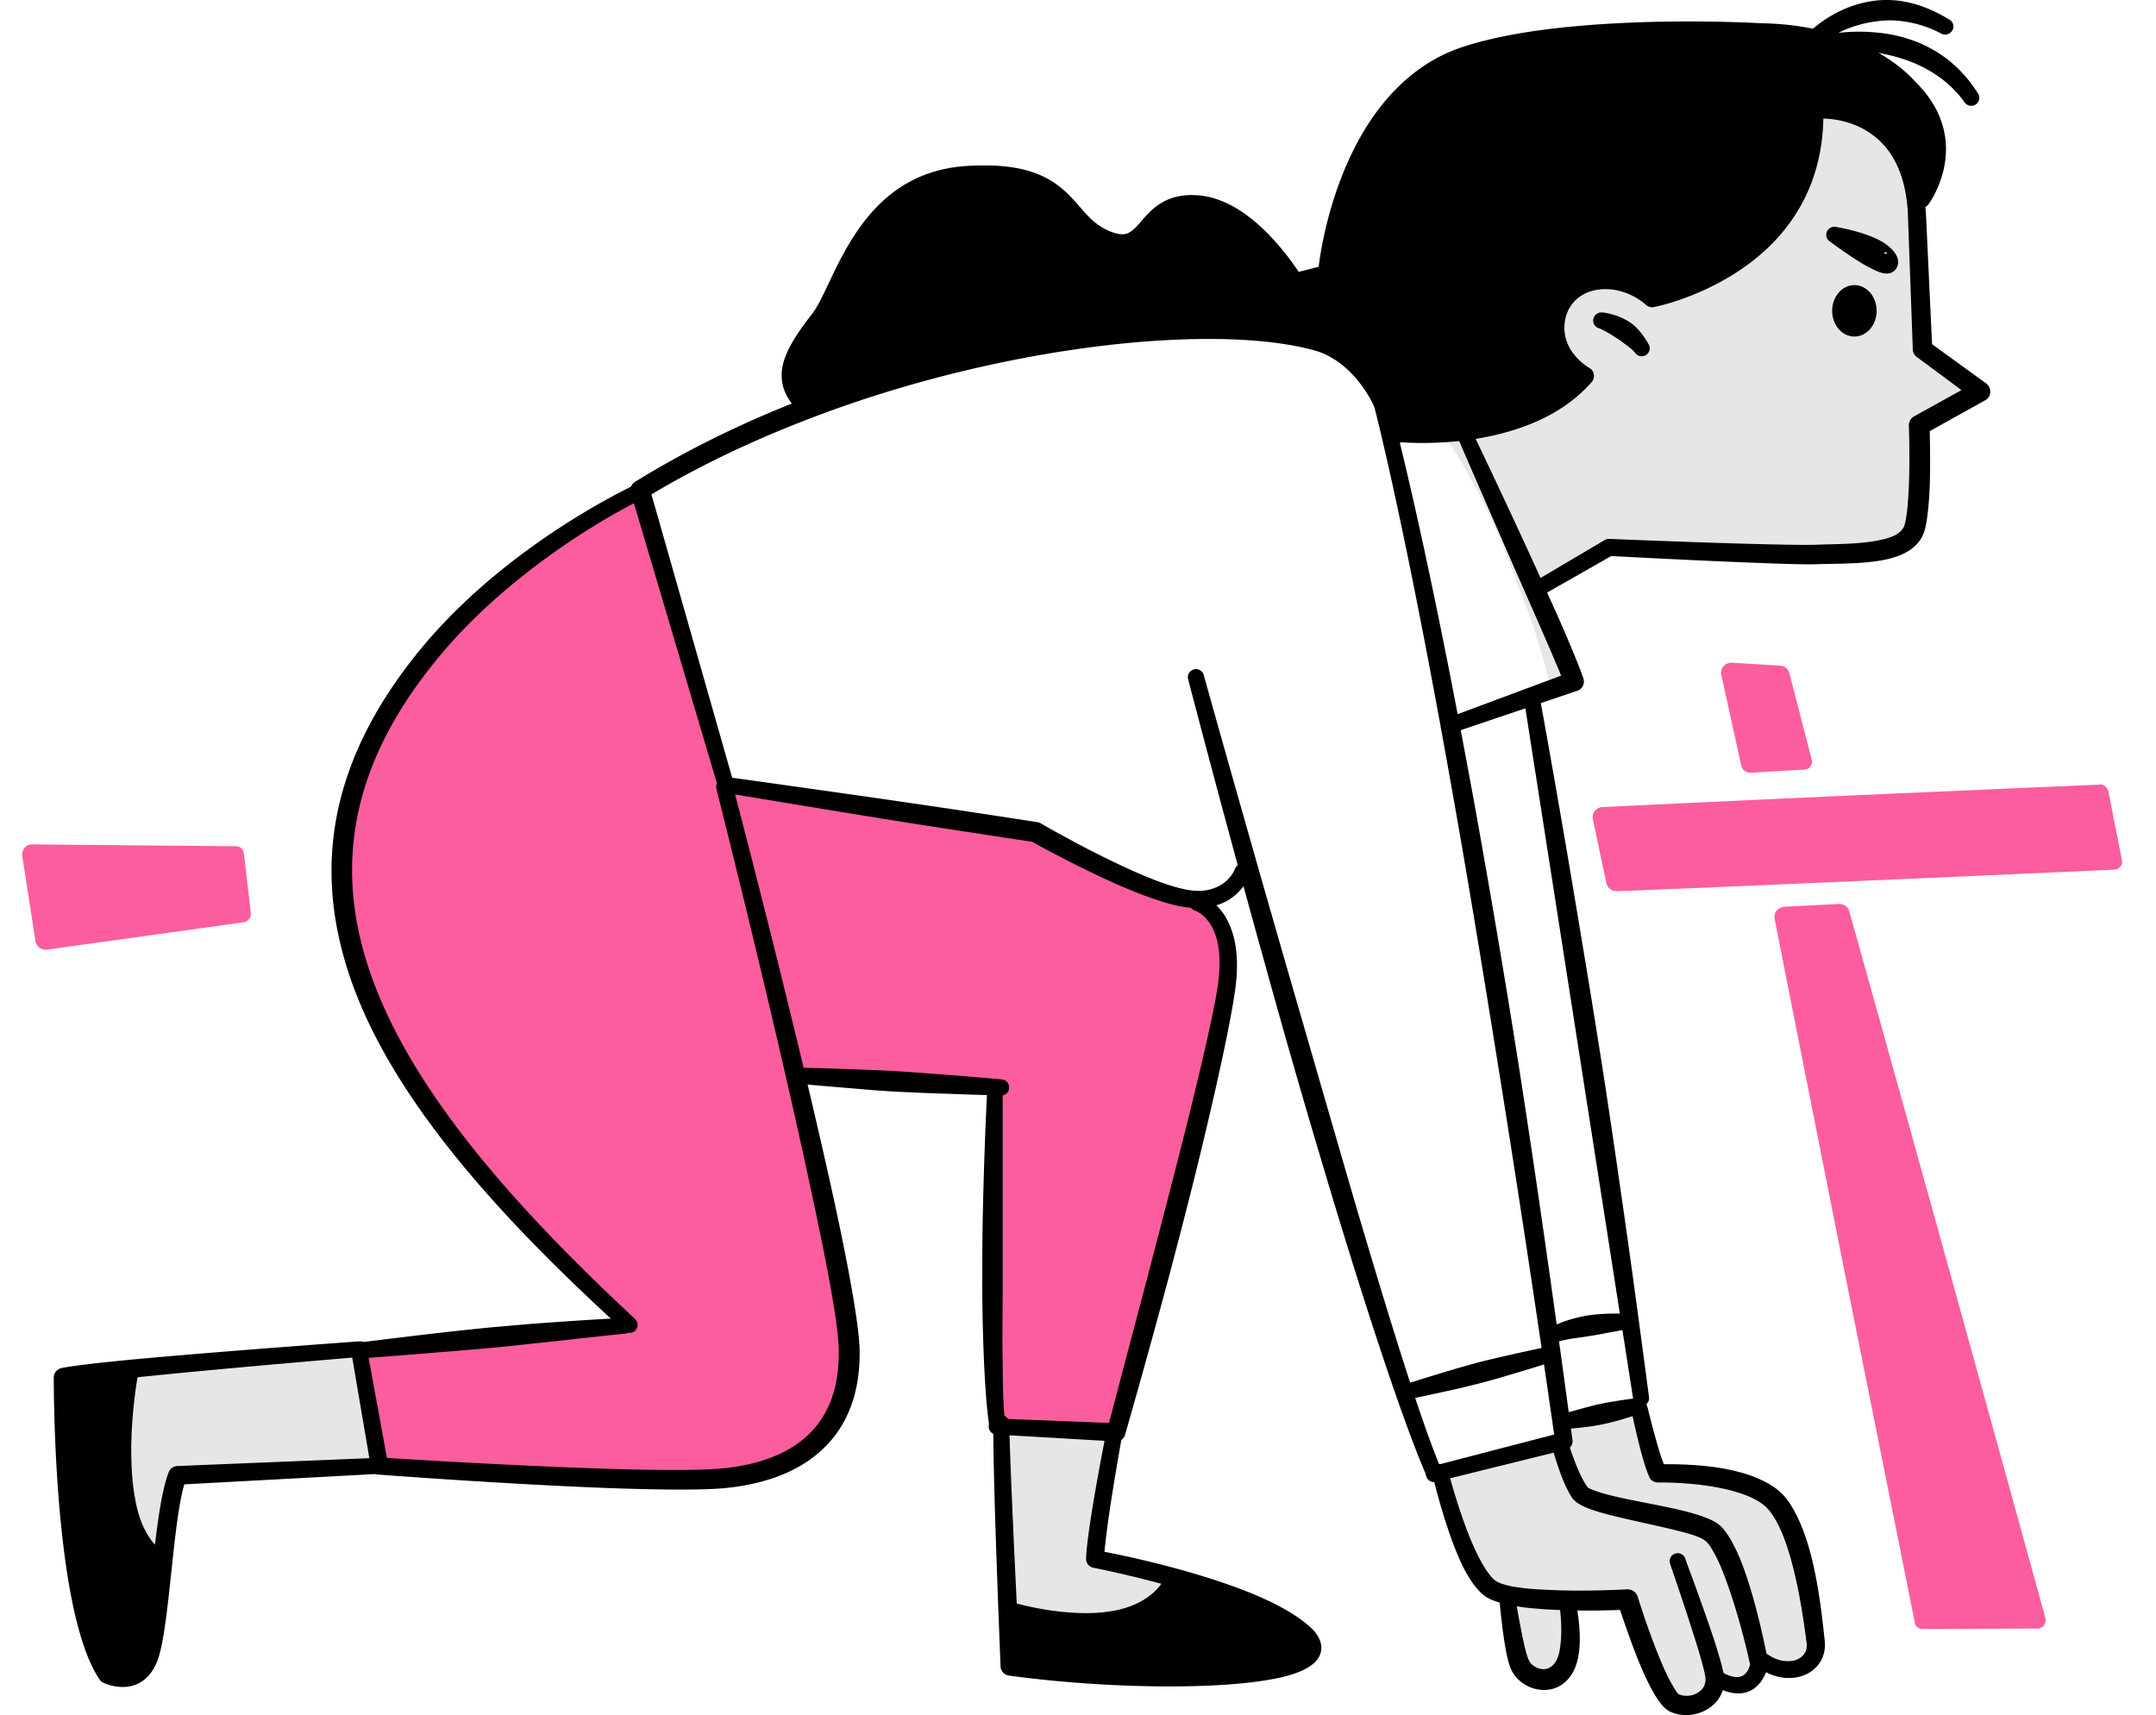
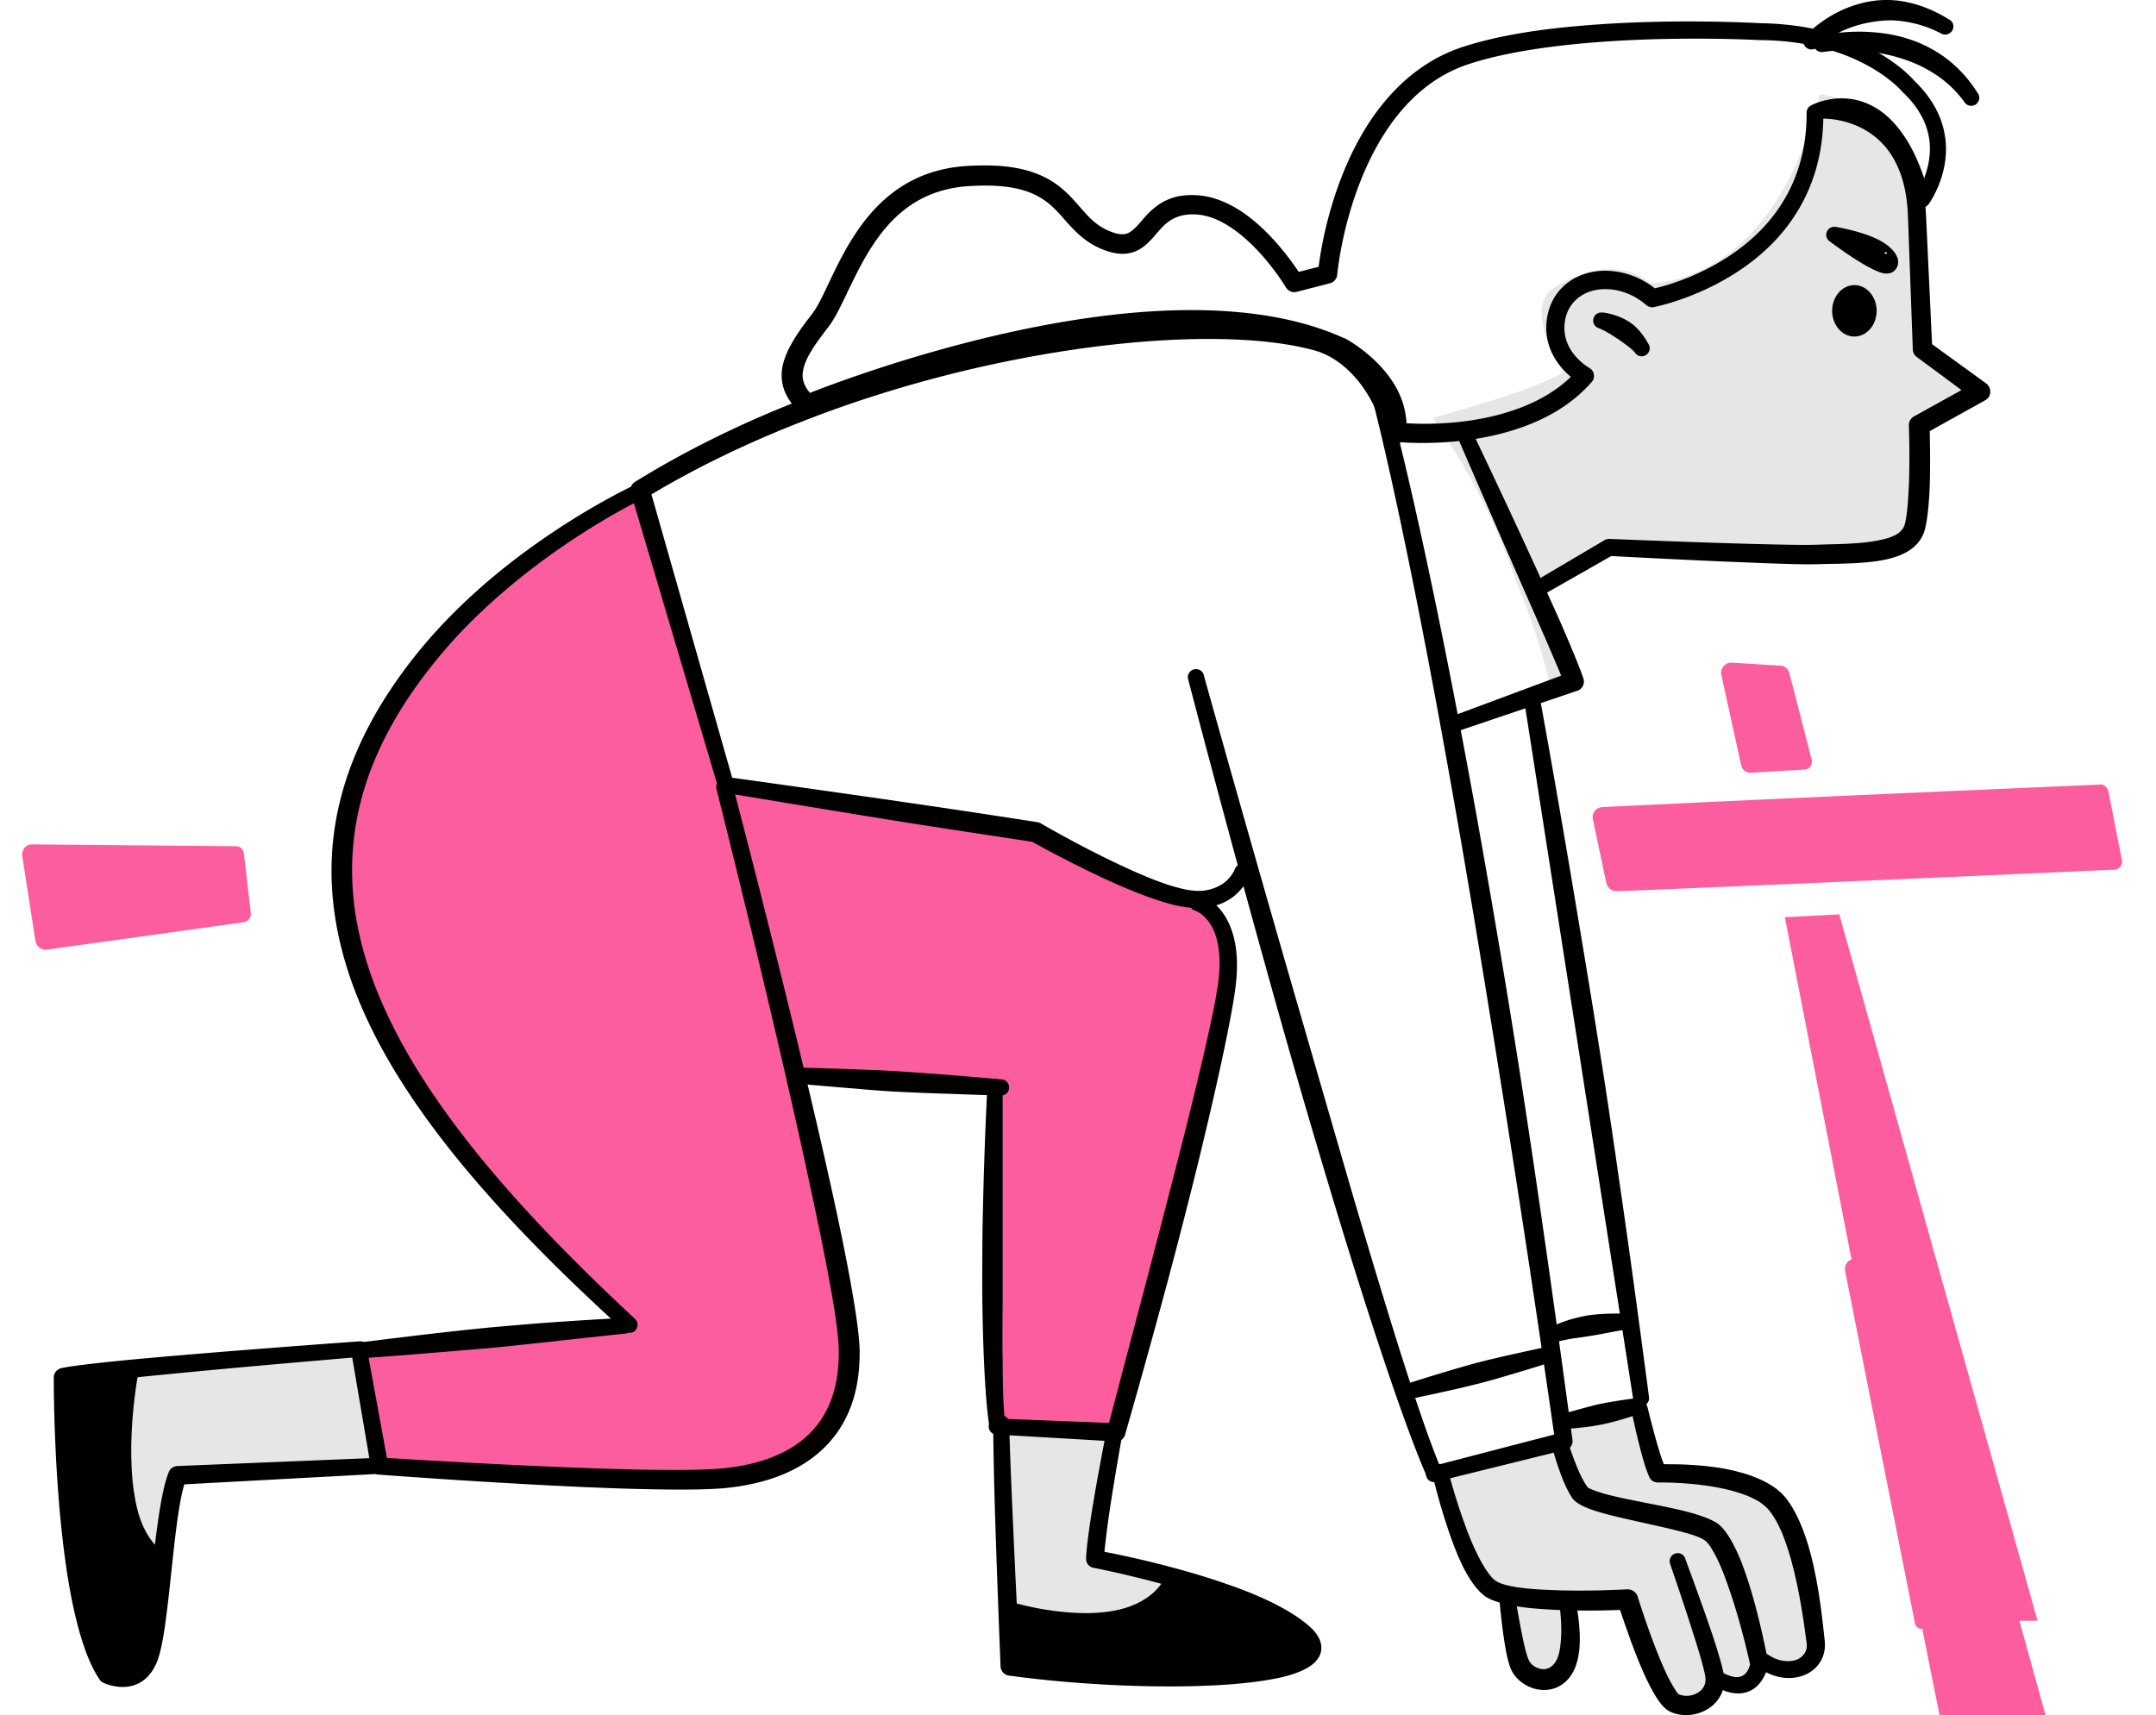
<svg xmlns="http://www.w3.org/2000/svg" id="Layer_1" data-name="Layer 1" viewBox="0 0 93 74">
  <defs>
    <clipPath id="clippath">
      <path d="M.06 0h92v74h-92z" class="cls-2" />
    </clipPath>
    <clipPath id="clippath-1">
      <path d="M0 0h6v6H0z" class="cls-2" />
    </clipPath>
    <pattern id="faraday_5" width="6" height="6" x="0" y="0" data-name="faraday 5" patternTransform="translate(3.04 16586.18)" patternUnits="userSpaceOnUse">
      <path d="M0 0h6v6H0z" class="cls-2" />
      <path d="M0 0h6v6H0z" class="cls-2" />
      <path d="M0 0h6v6H0z" class="cls-2" />
      <g style="clip-path:url(#clippath-1)">
        <circle cx="5" r=".75" class="cls-1" />
        <circle cx="1" r=".75" class="cls-1" />
        <circle cx="5" cy="2" r=".75" class="cls-1" />
        <circle cx="3" cy="1" r=".75" class="cls-1" />
        <circle cx="1" cy="2" r=".75" class="cls-1" />
        <circle cx="5" cy="4" r=".75" class="cls-1" />
        <circle cx="3" cy="3" r=".75" class="cls-1" />
        <circle cx="1" cy="4" r=".75" class="cls-1" />
        <circle cx="5" cy="6" r=".75" class="cls-1" />
        <circle cx="3" cy="5" r=".75" class="cls-1" />
        <circle cx="1" cy="6" r=".75" class="cls-1" />
      </g>
    </pattern>
    <style>.cls-1{fill:#c1c1c1}.cls-1,.cls-2,.cls-4,.cls-5,.cls-6,.cls-7{stroke-width:0}.cls-2{fill:none}.cls-7{fill:#000}.cls-4{fill:#fc5d9e}.cls-4,.cls-5,.cls-6,.cls-7{fill-rule:evenodd}.cls-5{fill:url(#faraday_5)}.cls-6{fill:#fff}</style>
  </defs>
  <g style="clip-path:url(#clippath)">
    <path d="M78.49 4.06s4.45.57 4.42 3.99 0 6.88 0 6.88l2.31 1.88-2.33 1.53s.04 3.16-.35 4.24c-.39 1.09-2.66 1.52-4.46 1.34s-8.85-.14-8.85-.14l-2.9 1.64 1.45 3.91-1.81.91s4.1 23.83 4.39 26.56c.28 2.73.18 3.69.27 3.83s.83 2.59.83 2.59 4.33.34 4.96 1.17c.63.84 1.69 4.46 1.82 5.47.12 1.01.36 2.87-2.22 1.86 0 0-.48 1.37-1.95.75 0 0-.98 1.9-2.24.71l-1.78-4.09h-2.43s.74 3.5-1.27 3.32c0 0-.88.47-1.34-3.6 0 0-1.21-.81-2-2.34-.8-1.53-1.24-3.2-1.24-3.2l-8.1-25.93s-.65 1.65-2.3 1.34l-6.91-2.69-13.03-2.03-3.84-12.79s12.68-7.42 23.91-7.44c0 0 6.1-1.93 8.9 4.64 0 0 5.71-1.45 7.04-2.35 0 0-1.79-2.72-.44-3.61 1.34-.89 3.03-1.21 4.17-.23 0 0 5.29.23 7.32-8.14z" class="cls-6" />
    <path d="M78.25 69.87c-.13-1.01-1.19-4.64-1.82-5.47-.63-.84-4.96-1.17-4.96-1.17s-.61-2.02-.79-2.49c-.87.33-1.84.54-2.92.59-1.42 1.15-3.29 1.88-5.63 1.88-.13 0-.26 0-.39-.02l.04.12s.44 1.67 1.24 3.2 2 2.34 2 2.34c.46 4.07 1.34 3.6 1.34 3.6 2.01.18 1.27-3.31 1.27-3.31h2.43l1.78 4.08c1.27 1.19 2.24-.71 2.24-.71 1.47.62 1.95-.75 1.95-.75 2.58 1 2.34-.85 2.22-1.87zM85.22 16.81l-2.31-1.88s-.04-3.45 0-6.88c.03-3.42-4.42-3.99-4.42-3.99-2.03 8.38-7.32 8.15-7.32 8.15-1.14-.98-2.82-.66-4.17.23-1.34.89.44 3.61.44 3.61-.91.62-3.86 1.49-5.64 1.98 1.54 2.18 2.77 4.59 3.65 7.17.61 1.47 1.1 2.99 1.46 4.56l.88-.44-1.45-3.91 2.9-1.64s7.05-.04 8.85.14 4.07-.26 4.46-1.34c.39-1.09.35-4.24.35-4.24l2.33-1.53h-.01Z" class="cls-5" />
    <path d="m47.93 61.93-.52 5.09s2.8.82 3.49 1.37c.68.56-4.53 2.7-7.38.98l-.2-7.9zM15.62 58.5l.76 4.84-8.45.38-1.08 3.66s-2.71-2.79-1.25-8.31c0 0 7.13-.88 10.02-.57" class="cls-6" />
    <path d="m47.93 61.93-.52 5.09s2.8.82 3.49 1.37c.68.56-4.53 2.7-7.38.98l-.2-7.9zM15.62 58.5l.76 4.84-8.45.38-1.08 3.66s-2.71-2.79-1.25-8.31c0 0 7.13-.88 10.02-.57" class="cls-5" />
    <path d="M5.66 59.08s-.97 3.18-.52 4.77.8 2.92 1.98 3.47c0 0-.58 3.69-.83 4.34-.26.65-1.49.72-1.83.29 0 0-2.52-7.62-1.36-12.39 0 0 1.65-.56 2.56-.48M50.6 67.99s5.73 2.01 5.9 3.31c.17 1.31-11.12 1.2-12.94.47 0 0-.19-2.27-.12-2.22.06.05 5.2 2 7.16-1.56" class="cls-7" />
    <path d="M27.61 21.51s3.04 10.04 3.66 12.16l12.93 2.29s5.66 2.51 7.55 3.16c0 0 1.59.81 1.23 2.99S48.07 61.6 48.07 61.6l-5.13-.27V46.87l-8.52-.5s1.98 9.94 2.13 11.57.06 4.65-4.72 5.56c0 0-6.66.85-15.5-.44l-.82-4.76 11.37-1.1s-6.82-6.91-8.57-9.95-5.08-8.14-2.63-14.26c0 0 3.53-8.84 11.93-11.48" class="cls-4" />
-     <path d="M82.9 8.62s1.9-2.53-.56-4.88c0 0-1.88-2.32-6.43-2.37 0 0-8.11-.46-12.66 1.03s-5.78 7.45-5.97 9.44l-1.43.37s-1.93-3.27-4.26-3.36c-2.32-.1-1.89 2.32-3.86 1.54s-1.52-3.06-5.97-2.78-5.28 4.83-6.38 6.24c-1.1 1.42-1.76 2.51-.55 3.64 0 0 14.93-6.19 22.99-2.49 0 0 2.6 1.35 2.42 3.66 0 0 5.43.62 8.12-2.43 0 0-1.59-.88-1.21-2.58.39-1.7 2.62-2.08 4.12-.76 0 0 7.05-1.32 7.02-7.99 0 0 3.15-1.75 4.61 3.73Z" class="cls-7" />
    <path d="M83.18 8.82a.34.34 0 0 1-.35.13.33.33 0 0 1-.27-.25c-.49-1.84-1.17-2.83-1.86-3.32-.85-.6-1.69-.4-2.05-.27-.04 2.35-.94 4.06-2.09 5.28-2.16 2.28-5.22 2.86-5.22 2.86a.4.4 0 0 1-.33-.09c-.61-.53-1.36-.75-2.03-.67-.69.08-1.28.51-1.45 1.23-.11.49-.02.9.14 1.22.31.61.88.93.88.93.11.06.18.16.2.28s-.01.24-.09.33c-.85.97-1.95 1.59-3.09 1.98-2.61.91-5.38.6-5.38.6-.22-.03-.39-.22-.37-.44.06-.75-.23-1.38-.6-1.88-.62-.84-1.5-1.32-1.6-1.37-2.56-1.17-5.82-1.3-9.06-.97-6.83.7-13.57 3.49-13.57 3.49a.45.45 0 0 1-.48-.09c-.65-.61-.85-1.22-.78-1.84.09-.72.59-1.51 1.28-2.39.33-.42.62-1.13 1.01-1.92.48-.98 1.09-2.06 2-2.92.89-.84 2.07-1.47 3.69-1.57 1.32-.08 2.24.05 2.92.3.88.32 1.38.82 1.83 1.33.4.45.75.92 1.42 1.19.42.17.68.16.88.02.3-.2.51-.54.81-.83.44-.43 1.01-.8 2.02-.75.83.04 1.61.42 2.29.94 1.02.78 1.81 1.87 2.14 2.37l.86-.22c.18-1.45.8-4.26 2.36-6.49.93-1.32 2.18-2.45 3.87-3 1.47-.48 3.29-.76 5.1-.91 3.8-.33 7.53-.12 7.7-.11 1.44.02 2.62.26 3.57.58 2.02.69 2.98 1.77 3.11 1.92.89.86 1.24 1.74 1.33 2.54.17 1.58-.75 2.8-.75 2.8v-.02Zm-.19-1.11c.16-.41.31-.98.24-1.61-.07-.66-.39-1.4-1.14-2.11-.01 0-.02-.02-.03-.03 0 0-.86-1.04-2.8-1.7-.89-.3-1.99-.52-3.35-.53h-.02s-3.77-.21-7.6.14c-1.75.16-3.51.43-4.92.89-1.51.49-2.62 1.51-3.45 2.7-1.57 2.27-2.11 5.15-2.24 6.4-.02.17-.14.32-.31.36l-1.43.37a.42.42 0 0 1-.47-.19s-.86-1.45-2.1-2.39c-.54-.41-1.15-.73-1.81-.76-1.03-.04-1.4.52-1.78.95-.32.37-.65.66-1.12.73-.29.05-.65.01-1.1-.17-.68-.27-1.11-.7-1.52-1.15-.34-.38-.65-.78-1.16-1.08-.63-.38-1.54-.6-3.1-.5-1.38.09-2.38.62-3.14 1.34-.82.78-1.37 1.78-1.81 2.67-.42.85-.75 1.62-1.1 2.07-.56.73-1.02 1.35-1.1 1.95-.04.31.06.6.31.89 1.37-.54 7.42-2.81 13.54-3.42 3.41-.34 6.84-.16 9.52 1.07h.02s1.41.74 2.17 2.06c.27.47.45 1 .48 1.6.8.05 2.76.08 4.64-.57.88-.3 1.74-.75 2.45-1.43-.25-.21-.57-.54-.79-.98-.23-.46-.36-1.05-.2-1.75.25-1.07 1.11-1.71 2.13-1.83.81-.09 1.72.14 2.48.74.65-.15 2.94-.8 4.64-2.58 1.08-1.14 1.92-2.75 1.91-5 0-.13.07-.25.19-.31 0 0 1.49-.83 3 .24.67.48 1.35 1.34 1.88 2.9v.02Z" class="cls-7" />
    <path d="M78.55 4.44s2-.12 3.35 1.45c.61.72 1.1 1.79 1.18 3.4l.26 5.56 2.33 1.69c.12.09.19.23.18.38 0 .15-.09.28-.22.35l-2.39 1.33c.01.46.03 1.44 0 2.39-.03.69-.09 1.37-.2 1.82-.15.6-.6.99-1.26 1.21-.93.32-2.31.29-3.35.32-.48.02-1.52-.01-2.73-.06-2.44-.09-5.58-.26-6.2-.29l-2.86 1.63c-.16.1-.38.04-.47-.12-.1-.16-.04-.37.12-.47l2.93-1.73c.06-.04.13-.05.21-.05 0 0 3.58.15 6.29.22 1.18.03 2.2.05 2.67.03.82-.03 1.87-.02 2.7-.2.53-.11.97-.28 1.08-.7.1-.41.14-1.03.17-1.65.05-1.26 0-2.59 0-2.59 0-.17.08-.32.23-.4l2.04-1.13-1.93-1.43a.41.41 0 0 1-.17-.32l-.21-5.77c-.05-1.39-.44-2.33-.96-2.96-1.1-1.31-2.74-1.23-2.74-1.23-.19.01-.36-.14-.37-.33s.14-.35.33-.36h-.01ZM78.51 1.55s.8-.21 1.91-.18c.57.02 1.23.09 1.9.31.36.11.72.27 1.07.47.72.41 1.39 1.02 1.93 1.88.11.16.06.37-.1.48a.35.35 0 0 1-.48-.1c-.43-.6-.95-1.03-1.48-1.34-.4-.24-.81-.41-1.22-.54-.59-.19-1.16-.29-1.67-.33-.99-.08-1.71.04-1.71.04a.356.356 0 0 1-.42-.26c-.04-.19.08-.37.27-.41z" class="cls-7" />
    <path d="M77.88 1.55s.49-.56 1.36-1.01c.45-.23 1-.43 1.63-.51.32-.04.67-.04 1.03 0 .68.09 1.42.34 2.19.82.17.09.22.31.12.47s-.31.22-.47.13c-.59-.31-1.14-.46-1.65-.53-.4-.06-.78-.05-1.13 0-.52.06-.98.2-1.37.36-.75.33-1.21.75-1.21.75-.13.14-.35.14-.49 0a.347.347 0 0 1-.01-.49ZM63.48 18.57s1.62 3.38 2.97 6.36c.27.6.53 1.18.77 1.71.55 1.25.96 2.26 1.08 2.63.07.22-.04.46-.26.53l-5.23 1.77a.346.346 0 0 1-.44-.21c-.06-.18.03-.38.21-.44l4.76-1.77c-.07-.18-.17-.41-.28-.67-.41-.97-1.04-2.39-1.68-3.85-1.24-2.83-2.52-5.79-2.52-5.79-.08-.17 0-.38.17-.46.18-.08.38 0 .46.17v.02Z" class="cls-7" />
    <path d="M59.91 17.27s1.48 5.21 3.77 17.85c.56 3.13 1.18 6.71 1.82 10.78.74 4.73 1.51 10.13 2.33 16.23.03.19-.1.37-.28.41l-5.61 1.39a.34.34 0 0 1-.42-.25c-.05-.18.06-.37.25-.42l5.27-1.37a957 957 0 0 0-2.41-15.87c-.65-4.06-1.24-7.65-1.79-10.77-2.2-12.61-3.59-17.82-3.59-17.82-.05-.18.06-.37.24-.42.19-.05.38.06.43.24v.02Z" class="cls-7" />
    <path d="M51.92 29.11s1.89 6.78 4.11 14.43c.37 1.27.74 2.56 1.11 3.84.57 1.96 1.13 3.91 1.68 5.76 1.31 4.4 2.5 8.22 3.31 10.16.07.18 0 .38-.19.45-.18.07-.38 0-.45-.18-1.05-2.43-2.8-7.8-4.52-13.6-.82-2.74-1.63-5.58-2.37-8.25-1.89-6.79-3.35-12.42-3.35-12.42-.05-.18.06-.37.25-.42s.38.06.43.25v-.02ZM66.45 30.26s.53 2.87 1.31 7.48c.36 2.16.79 4.69 1.23 7.49.3 1.89.6 3.91.9 6.01.42 2.88.83 5.92 1.24 9.03.03.19-.1.36-.29.39s-.36-.1-.39-.29l-4.68-29.99a.35.35 0 0 1 .28-.4c.19-.03.37.09.4.28" class="cls-7" />
    <path d="M70.75 60.99s-.32.11-.76.24c-.23.07-.5.14-.77.2-.16.04-.32.06-.47.09-.47.07-.9.11-1.14.12a.355.355 0 0 1-.39-.3.34.34 0 0 1 .3-.38c.2-.04.52-.14.9-.24.2-.05.4-.11.61-.15.27-.06.54-.1.78-.14.45-.07.79-.11.79-.11.19-.04.38.07.42.26s-.07.37-.26.41zM70.13 57.36s-.3.05-.72.13c-.21.04-.46.09-.71.13-.12.02-.25.04-.38.06-.19.03-.38.05-.56.08-.2.04-.39.07-.54.12-.18.08-.38 0-.46-.17s0-.38.17-.46c.28-.15.67-.3 1.1-.4.15-.04.31-.07.47-.1.28-.04.55-.06.79-.07.46-.02.79 0 .79 0 .19 0 .36.13.37.32s-.13.36-.32.37Z" class="cls-7" />
    <path d="M71.06 60.69s.21.87.44 1.67c.09.3.18.59.27.81.56 0 1.9 0 3.1.3.88.21 1.68.58 2.14 1.13.48.59.84 1.48 1.09 2.43.39 1.47.53 3.07.61 3.75.07.64-.23 1.14-.71 1.41-.56.31-1.4.3-2.13-.24-.16-.11-.19-.33-.08-.48s.33-.19.48-.08c.39.27.82.33 1.16.24.33-.1.55-.37.5-.75-.09-.65-.28-2.2-.68-3.62-.23-.81-.52-1.59-.94-2.1-.35-.43-.98-.68-1.66-.86-1.46-.38-3.13-.34-3.13-.34-.16 0-.3-.08-.37-.22-.12-.26-.26-.7-.38-1.17-.22-.82-.4-1.73-.4-1.73-.04-.19.08-.37.27-.41s.37.08.41.26z" class="cls-7" />
    <path d="M67.62 62.15s.19.65.46 1.27c.12.28.26.55.4.74.03.04.09.06.16.09.13.06.3.11.48.17.99.29 2.6.52 3.72.82.56.15 1.01.32 1.26.5.36.26.74.93 1.06 1.77.54 1.42.95 3.34 1.11 4.21v.13s-.16.85-.83 1.12c-.31.13-.75.15-1.34-.15a.347.347 0 0 1-.16-.46c.09-.17.29-.24.46-.15.33.16.57.18.74.1.24-.11.32-.38.35-.5-.16-.75-.52-2.19-.96-3.42-.2-.58-.42-1.11-.65-1.49-.11-.2-.22-.35-.34-.44-.22-.16-.66-.29-1.18-.42-1.02-.26-2.34-.51-3.26-.77-.35-.1-.64-.2-.85-.31-.21-.1-.35-.22-.43-.33-.16-.24-.32-.57-.45-.91-.26-.67-.44-1.37-.44-1.37-.05-.18.06-.37.25-.42s.38.06.43.24v-.02Z" class="cls-7" />
    <path d="M72.69 67.24s.72 1.92 1.22 3.42c.21.65.38 1.22.44 1.54.12.69-.19 1.21-.65 1.51-.47.31-1.12.38-1.63.15-.12-.05-.25-.15-.38-.3-.21-.24-.44-.64-.67-1.12-.48-1.01-.93-2.37-1.14-2.98-.73.03-2.46.06-3.86-.08-.81-.08-1.51-.24-1.88-.46-.39-.23-.8-.81-1.13-1.53-.72-1.57-1.23-3.81-1.23-3.81-.04-.18.07-.37.26-.41s.37.07.42.26c0 0 .43 1.71 1.04 3.14.18.42.38.82.59 1.14.16.24.31.43.47.52.4.23 1.24.32 2.13.36 1.65.09 3.5-.02 3.5-.02.2-.01.39.12.45.31 0 0 .46 1.5.99 2.76.19.46.39.88.58 1.18.08.13.14.24.21.28.26.11.59.08.83-.08.22-.13.36-.37.31-.69-.05-.29-.2-.83-.39-1.44-.46-1.49-1.13-3.42-1.13-3.42-.06-.18.03-.38.21-.44.18-.07.38.03.45.21z" class="cls-7" />
    <path d="M67.98 69.16s.2.91.16 1.78c-.02.49-.13.96-.34 1.29-.36.56-.89.73-1.38.67-.54-.06-1.04-.43-1.24-.88-.09-.2-.18-.56-.25-.97-.16-.92-.26-2.12-.26-2.12-.02-.19.11-.36.3-.38s.36.11.38.3c0 0 .15.92.32 1.75.09.44.19.86.29 1.05.09.19.32.33.55.36.2.02.4-.05.56-.27s.22-.54.25-.87c.08-.78-.05-1.6-.05-1.6-.03-.19.09-.37.28-.4.19-.04.37.09.41.28h.02ZM66.74 58.82s-.61.2-1.43.44c-.44.13-.93.28-1.44.41-.4.1-.79.2-1.16.28-.98.22-1.76.38-1.76.38a.336.336 0 0 1-.42-.24c-.05-.18.06-.37.25-.42 0 0 .75-.24 1.72-.53.36-.11.76-.22 1.15-.33.5-.13 1.01-.25 1.46-.35.84-.19 1.46-.32 1.46-.32.19-.05.38.06.43.25.05.18-.06.37-.25.42h-.01ZM53.91 37.73s-.29.93-1.35 1.3c-.44.15-1.03.21-1.8.04-.75-.17-1.7-.53-2.63-.94-1.64-.73-3.25-1.61-3.6-1.81-.45-.07-2.7-.41-5.22-.8-3.69-.59-7.93-1.3-7.93-1.3a.34.34 0 0 1-.29-.39c.03-.19.21-.32.39-.29 0 0 4.27.59 7.96 1.13 2.82.41 5.3.8 5.3.8.05 0 .11.03.15.05 0 0 1.76 1.03 3.58 1.87.88.41 1.76.77 2.47.94.59.15 1.04.13 1.39 0 .71-.23.93-.82.93-.82a.35.35 0 0 1 .44-.22c.18.06.28.26.22.44z" class="cls-7" />
    <path d="M59.71 19.02c-.08-.77-.43-1.66-.99-2.41-.52-.7-1.22-1.28-2.05-1.5-3.07-.84-8.73-.61-14.88.84-2.37.56-4.81 1.3-7.2 2.24-2.23.87-4.43 1.91-6.49 3.14l3.55 12.46c.05.18-.05.37-.24.43a.347.347 0 0 1-.43-.24l-3.77-12.72c-.05-.18.02-.37.18-.47 2.17-1.34 4.49-2.48 6.87-3.42 2.43-.96 4.92-1.71 7.33-2.27 6.33-1.47 12.15-1.6 15.29-.72.99.28 1.83.96 2.44 1.8.63.86 1.02 1.89 1.1 2.77a.347.347 0 0 1-.69.07zM51.74 38.62s.89.2 1.35 1.41c.23.59.36 1.44.19 2.67-.22 1.57-.89 4.58-1.67 7.76a276 276 0 0 1-1.18 4.59c-1.01 3.77-1.9 6.85-1.9 6.85-.05.18-.22.3-.4.29l-5.15-.3a.34.34 0 0 1-.33-.36c0-.19.17-.33.36-.33l4.83.19c.22-.85.89-3.39 1.68-6.38.56-2.15 1.18-4.52 1.72-6.68.59-2.39 1.09-4.51 1.28-5.74.16-1.06.08-1.79-.11-2.31-.3-.81-.85-.99-.85-.99a.343.343 0 0 1-.25-.42c.05-.18.24-.29.43-.25" class="cls-7" />
    <path d="M43.25 46.93v8.89c0 .99-.02 1.95 0 2.8 0 1.27.04 2.31.12 2.87.03.19-.1.36-.28.39a.343.343 0 0 1-.4-.28c-.18-.98-.3-3.34-.32-5.9 0-1.17 0-2.38.03-3.52.06-2.88.19-5.27.19-5.27 0-.19.17-.34.36-.34s.34.16.34.36h-.02Z" class="cls-7" />
    <path d="M43.14 47.26s-.95-.02-2.22-.07c-.68-.02-1.45-.05-2.22-.09-.61-.03-1.21-.08-1.77-.13-1.49-.12-2.66-.23-2.66-.23a.34.34 0 0 1-.33-.36c0-.19.18-.33.37-.32 0 0 1.17.02 2.67.08.56.02 1.17.04 1.78.08.77.05 1.54.11 2.22.16 1.27.1 2.22.19 2.22.19.19 0 .34.18.33.37s-.18.34-.37.32zM48.41 61.9s-.31 1.71-.54 3.24a41 41 0 0 0-.23 1.81c.85.16 3.2.66 5.33 1.41 1.45.5 2.79 1.14 3.56 1.85.26.24.39.47.44.67.09.38-.05.73-.47 1.01-.34.23-.9.43-1.65.56-1.4.26-3.48.35-5.69.29-1.9-.05-3.89-.21-5.64-.45a.416.416 0 0 1-.36-.39s-.13-3.17-.23-6.31c-.05-1.54-.08-3.07-.09-4.21a.346.346 0 0 1 .69-.01c.03 1.14.09 2.67.16 4.2.11 2.51.24 5.05.28 5.95 2.54.3 5.56.43 7.99.33 1.61-.07 2.97-.22 3.73-.52.14-.06.25-.11.34-.18.04-.03.08-.04.08-.07 0-.08-.08-.15-.18-.24-.69-.65-1.93-1.22-3.24-1.7-2.6-.94-5.52-1.5-5.52-1.5a.384.384 0 0 1-.32-.37c0-.33.08-.96.19-1.69.25-1.65.68-3.8.68-3.8.04-.19.22-.31.41-.28.19.04.32.22.28.4" class="cls-7" />
    <path d="M50.83 68.45s-.48 1.46-2.65 1.92c-.53.11-1.17.16-1.92.08-.77-.07-1.67-.28-2.72-.64a.354.354 0 0 1-.23-.43c.06-.18.25-.28.43-.23 1 .27 1.86.39 2.59.43.66.04 1.22 0 1.68-.08 1.69-.3 2.17-1.31 2.17-1.31.07-.18.27-.27.45-.2s.27.27.2.45ZM31.59 33.82s2.55 9.69 4.17 16.98c.76 3.4 1.3 6.29 1.32 7.45.03 1.9-.56 3.27-1.54 4.22-1.02 1-2.48 1.54-4.16 1.72-.91.1-2.61.09-4.55.03-4.57-.15-10.49-.6-10.49-.6-.17 0-.31-.14-.34-.31l-.84-4.94c-.03-.19.09-.37.28-.4s.37.09.4.28l.85 4.65c1.09.07 5.05.31 8.67.44 2.48.09 4.81.12 5.92 0 1.46-.16 2.74-.61 3.63-1.48.82-.81 1.29-1.97 1.27-3.58 0-1.13-.55-3.95-1.27-7.28-1.56-7.29-4.01-16.98-4.01-16.98a.346.346 0 0 1 .67-.17z" class="cls-7" />
    <path d="M15.43 57.93s1.18-.15 2.86-.35c.85-.1 1.84-.21 2.86-.31.56-.05 1.14-.1 1.72-.15 1.43-.11 2.85-.2 4.02-.26.19-.02.36.13.37.31a.34.34 0 0 1-.32.37c-1.01.1-2.2.24-3.43.37-.76.08-1.53.17-2.29.24-1.02.09-2.01.17-2.87.24-1.68.14-2.87.22-2.87.22a.347.347 0 0 1-.07-.69h.02Z" class="cls-7" />
    <path d="M27.83 21.47s-2.3 1.07-4.93 3.1c-1.4 1.08-2.89 2.42-4.17 4.02-3.36 4.16-4.17 8.19-3.1 12.26.62 2.35 1.85 4.7 3.57 7.1 2.09 2.92 4.9 5.89 8.2 8.96a.347.347 0 0 1-.47.51c-3.38-3.07-6.26-6.05-8.41-8.99-1.81-2.47-3.11-4.92-3.75-7.36-1.14-4.31-.27-8.6 3.32-13 1.34-1.64 2.9-3.02 4.35-4.11 2.73-2.05 5.11-3.12 5.11-3.12.18-.08.38 0 .46.17s0 .38-.17.46ZM15.57 58.54s-5.17.43-8.96.81c-1.52.15-2.82.29-3.44.4.02 1.05.11 4.37.53 7.39.27 1.91.65 3.7 1.26 4.69.12.04.35.09.56.02.17-.06.32-.21.44-.49.39-.95.59-4.11.93-6.22.11-.68.24-1.26.39-1.63.06-.15.2-.25.36-.26l8.79-.36c.19 0 .35.14.36.33 0 .19-.14.35-.33.36l-8.51.46c-.38 1.29-.55 4.12-.82 6-.1.73-.22 1.32-.36 1.66-.24.58-.59.86-.94.99-.68.25-1.37-.09-1.37-.09a.35.35 0 0 1-.17-.15c-.71-1.04-1.19-3.03-1.48-5.17-.51-3.71-.49-7.85-.49-7.85 0-.19.13-.35.31-.4.4-.1 1.97-.28 3.9-.45 3.8-.34 8.98-.71 8.98-.71.19-.02.36.13.38.32s-.13.36-.32.37z" class="cls-7" />
    <path d="M5.93 59.44s-.25 1.37-.27 2.98c0 .64.02 1.31.12 1.96.08.54.2 1.06.42 1.52.22.47.52.87.95 1.13.17.1.22.31.13.47-.1.16-.31.22-.47.12-1.08-.58-1.66-1.77-1.89-3.1-.12-.7-.14-1.43-.11-2.12.07-1.69.45-3.11.45-3.11.04-.19.23-.3.42-.26s.31.23.26.41Z" class="cls-7" />
    <path d="M79.99 14.52c-.53 0-.96-.5-.96-1.11s.43-1.11.96-1.11.96.5.96 1.11-.43 1.11-.96 1.11" style="stroke-width:0;fill:#000" />
    <path d="M78.93 10.42a.35.35 0 0 1-.13-.42c.06-.15.23-.24.39-.21 0 0 1.08.17 1.83.55.34.17.62.4.76.64s.1.42.06.52c-.07.17-.26.37-.64.28-.17-.04-.47-.18-.8-.37-.67-.39-1.48-1-1.48-1h.01Zm2.33.5c.07-.04.15-.07.13 0 0 .05-.06.04-.13 0M69.13 13.48s.25.02.62.15c.17.06.36.15.55.27.1.07.19.14.29.24q.285.285.51.69c.11.16.07.37-.09.48s-.37.07-.48-.09c-.16-.19-.35-.31-.52-.44-.13-.1-.25-.18-.37-.25a4.4 4.4 0 0 0-.64-.36c-.19-.04-.31-.22-.27-.41s.22-.31.41-.27h-.01Z" class="cls-7" />
    <path d="m82.91 69.96-5.92-30.39 2.35-.12 8.55 30.47z" class="cls-4" />
-     <path d="M82.92 70.28c-.16 0-.3-.11-.33-.26h.01l-3.04-15.18c-1.51-7.59-3.01-15.19-3.01-15.19-.02-.13 0-.26.09-.36.08-.1.2-.16.33-.17l2.35-.12c.21 0 .4.12.45.32 0 0 1.6 5.71 3.4 12.19 2.36 8.49 5.06 18.3 5.06 18.3.03.1 0 .22-.06.31a.35.35 0 0 1-.28.14l-4.98.02zm.26-.66 4.24-.05c-.57-2-2.97-10.41-5.07-17.82-1.57-5.54-2.97-10.52-3.34-11.84l-1.48.07c.35 1.81 1.59 8.26 2.82 14.7 1.29 6.75 2.57 13.51 2.83 14.93ZM77.84 32.86l-1.07-3.73-2.08-.11.81 3.93z" class="cls-4" />
+     <path d="M82.92 70.28c-.16 0-.3-.11-.33-.26h.01c-1.51-7.59-3.01-15.19-3.01-15.19-.02-.13 0-.26.09-.36.08-.1.2-.16.33-.17l2.35-.12c.21 0 .4.12.45.32 0 0 1.6 5.71 3.4 12.19 2.36 8.49 5.06 18.3 5.06 18.3.03.1 0 .22-.06.31a.35.35 0 0 1-.28.14l-4.98.02zm.26-.66 4.24-.05c-.57-2-2.97-10.41-5.07-17.82-1.57-5.54-2.97-10.52-3.34-11.84l-1.48.07c.35 1.81 1.59 8.26 2.82 14.7 1.29 6.75 2.57 13.51 2.83 14.93ZM77.84 32.86l-1.07-3.73-2.08-.11.81 3.93z" class="cls-4" />
    <path d="M78.15 32.77c.03.1 0 .2-.05.29s-.15.13-.25.14l-2.34.14c-.19 0-.36-.12-.4-.31l-.86-3.91c-.03-.13 0-.27.1-.38.09-.1.22-.16.36-.15l2.08.13c.18 0 .34.13.39.3l.97 3.76Zm-.75-.23-.94-3-1.22-.05.59 3.07zM90.6 34.17l-21.46 1.1.58 2.75 21.45-.84z" class="cls-4" />
    <path d="M90.59 33.84c.16 0 .3.11.34.27h.01l.59 3c.02.1 0 .2-.07.28-.06.08-.16.13-.26.13 0 0-6.89.31-12.87.57-4.56.2-8.58.36-8.58.36-.22 0-.41-.14-.46-.35l-.58-2.75a.42.42 0 0 1 .08-.36c.08-.1.2-.16.33-.17 0 0 5.37-.26 10.73-.5 5.37-.24 10.73-.47 10.73-.47zm-.27.67c-1.19.07-5.81.34-10.43.6-4.37.25-8.74.49-10.21.57l.4 1.88c1.1-.04 4.47-.17 8.2-.3 5.11-.18 10.9-.37 12.46-.42zM10.19 36.84l-8.79.03.58 3.66 8.48-1.1z" class="cls-4" />
    <path d="M10.19 36.51c.17 0 .31.13.32.3h.01l.3 2.58c.02.2-.12.37-.32.4l-8.47 1.18a.447.447 0 0 1-.5-.37l-.57-3.67c-.02-.12.02-.25.1-.35s.2-.15.33-.15l8.79.08zm-.31.66-7.97.13.44 2.75 7.71-.93-.18-1.94Z" class="cls-4" />
  </g>
</svg>